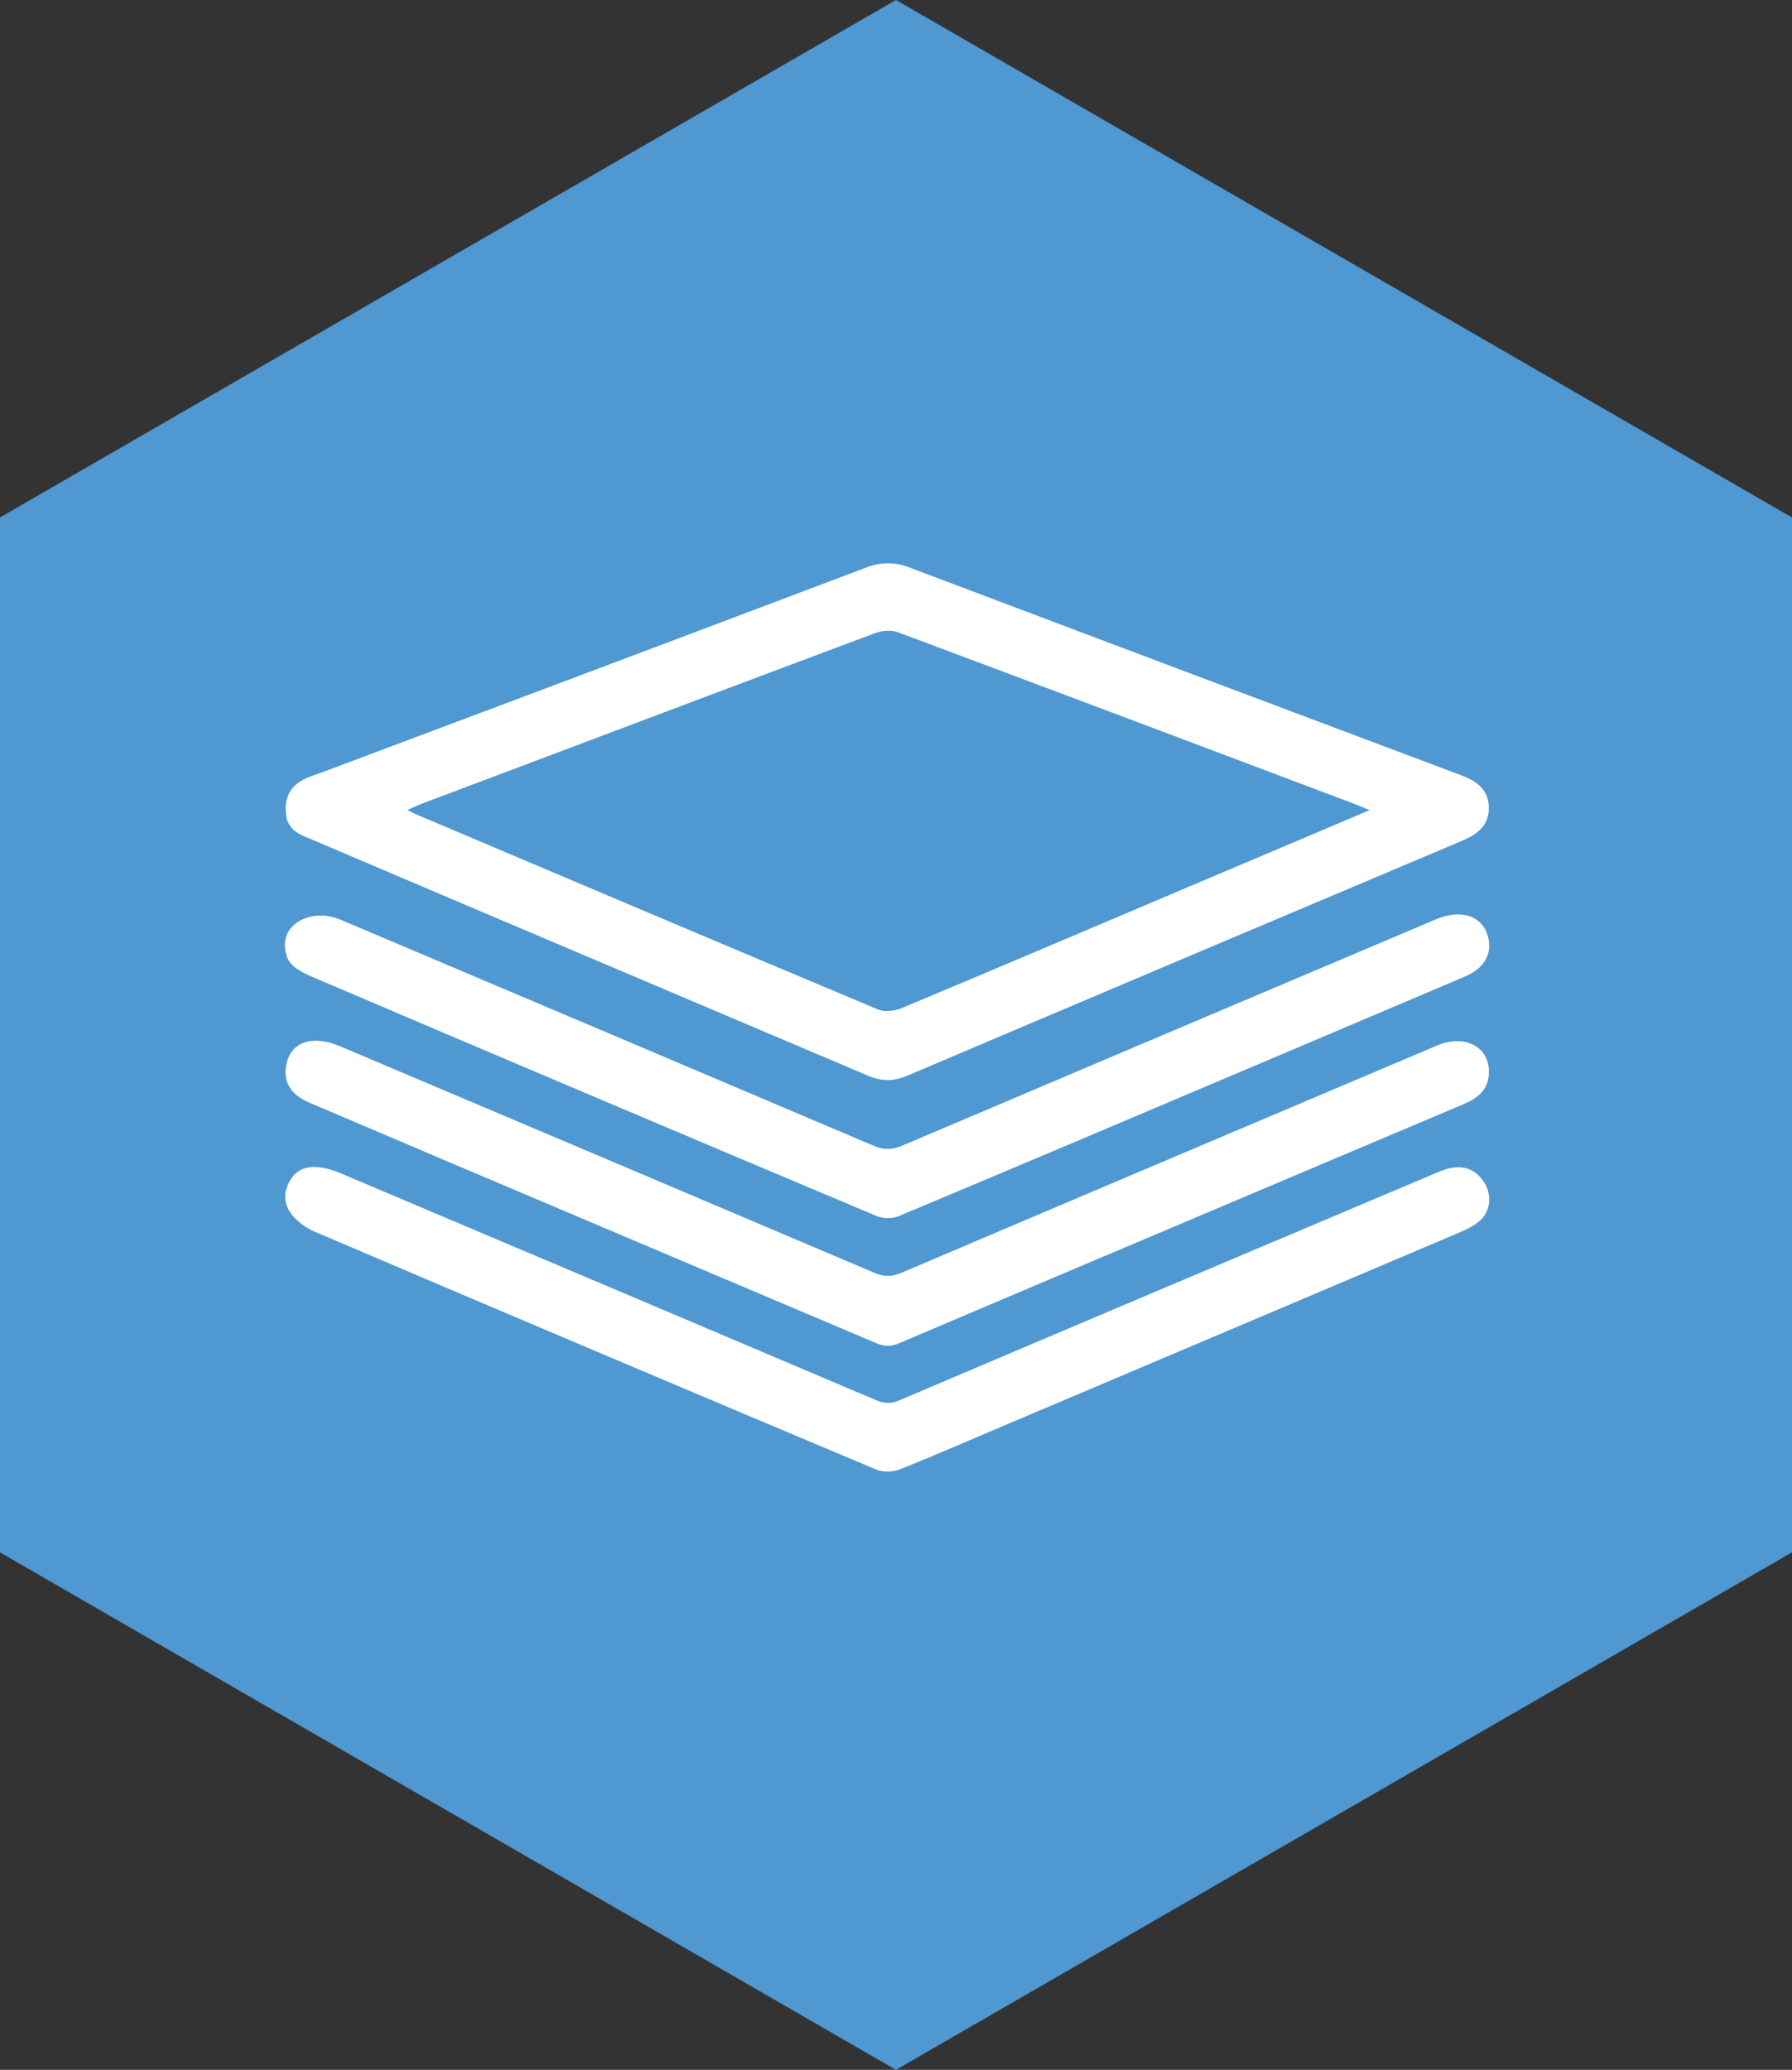
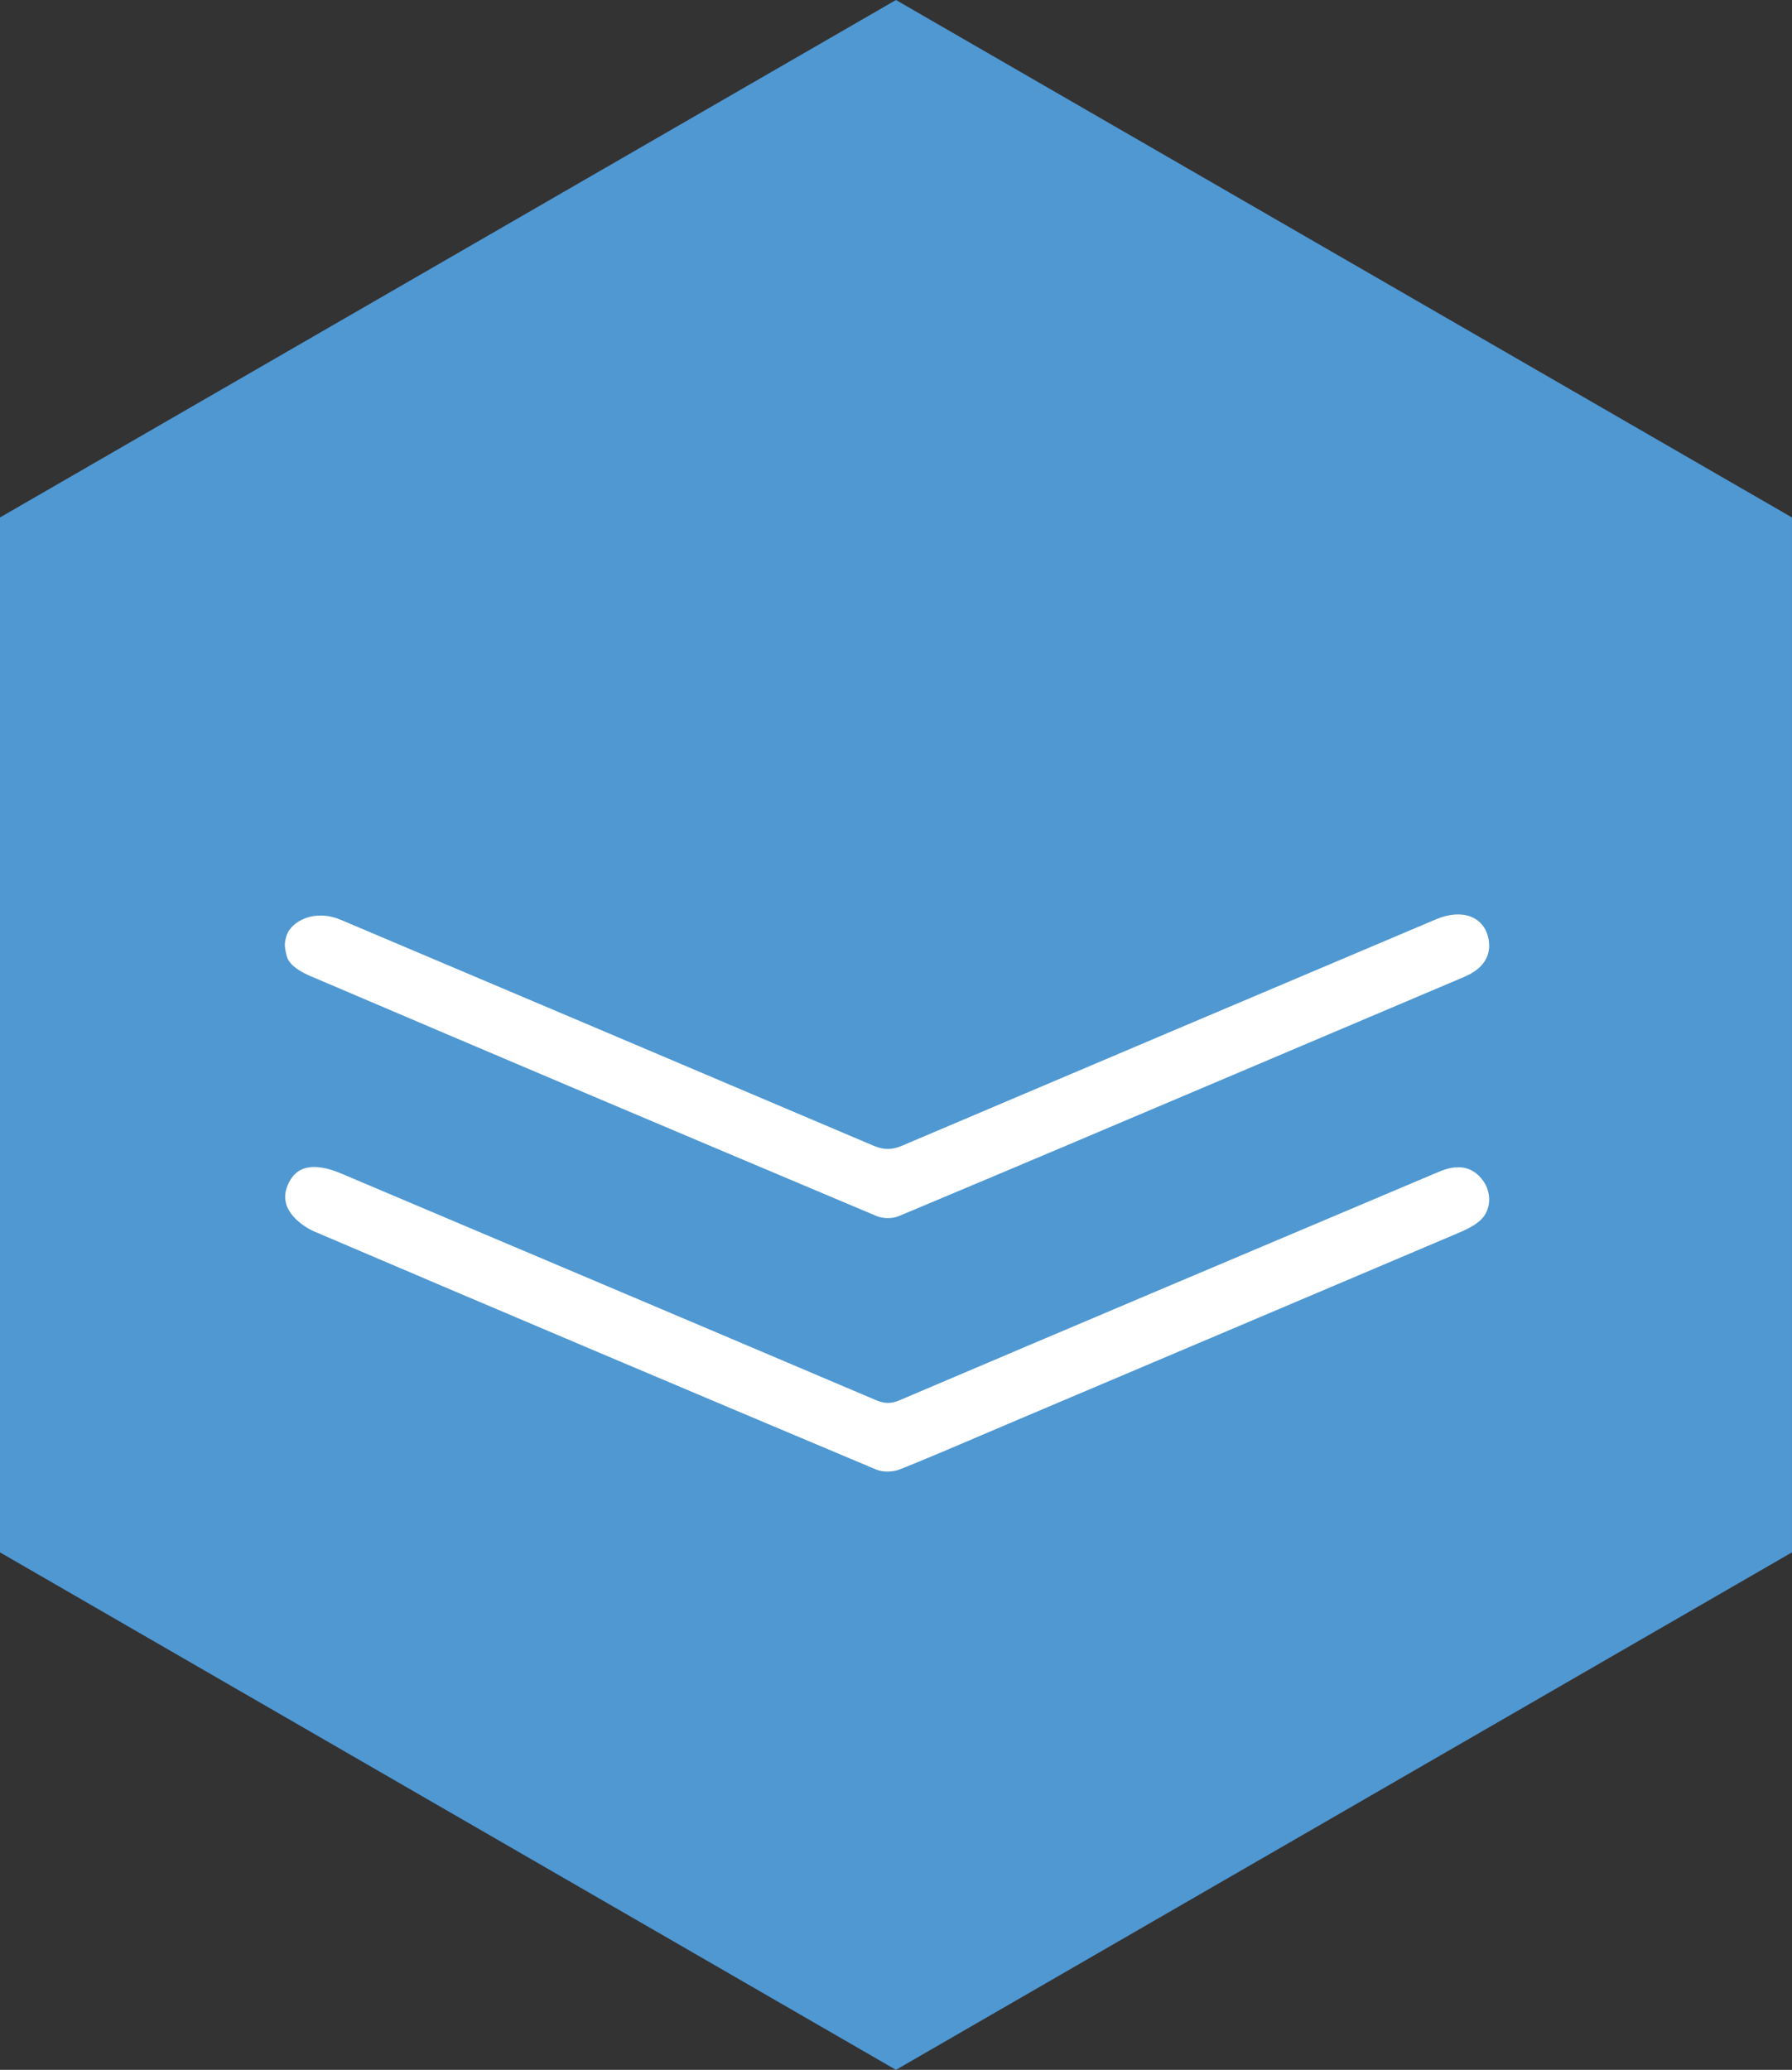
<svg xmlns="http://www.w3.org/2000/svg" version="1.1" id="Layer_1" x="0px" y="0px" width="80.535px" height="92.995px" viewBox="0 0 80.535 92.995" enable-background="new 0 0 80.535 92.995" xml:space="preserve">
  <rect x="0" y="0" width="80.535" height="92.995" fill="#333333" stroke="none" />
  <g>
    <path fill="#FFFFFF" d="M40.267,24.288c4.851,0,8.786-3.934,8.786-8.779c0-4.852-3.935-8.788-8.786-8.788   c-4.844,0-8.777,3.936-8.777,8.788C31.49,20.354,35.423,24.288,40.267,24.288 M40.267,5.468c5.544,0,10.04,4.495,10.04,10.041   c0,5.537-4.495,10.032-10.04,10.032c-5.537,0-10.03-4.495-10.03-10.032C30.237,9.963,34.73,5.468,40.267,5.468" />
  </g>
  <g>
-     <path fill="#FFFFFF" d="M40.267,19.808c2.374,0,4.306-1.926,4.306-4.299c0-2.375-1.933-4.307-4.306-4.307   c-2.373,0-4.297,1.932-4.297,4.307C35.97,17.882,37.895,19.808,40.267,19.808 M40.267,9.766c3.172,0,5.733,2.57,5.733,5.743   c0,3.163-2.561,5.734-5.733,5.734c-3.163,0-5.733-2.571-5.733-5.734C34.534,12.336,37.104,9.766,40.267,9.766" />
+     <path fill="#FFFFFF" d="M40.267,19.808c2.374,0,4.306-1.926,4.306-4.299c0-2.375-1.933-4.307-4.306-4.307   C35.97,17.882,37.895,19.808,40.267,19.808 M40.267,9.766c3.172,0,5.733,2.57,5.733,5.743   c0,3.163-2.561,5.734-5.733,5.734c-3.163,0-5.733-2.571-5.733-5.734C34.534,12.336,37.104,9.766,40.267,9.766" />
  </g>
  <g>
    <path fill="#4F98D2" d="M80.534,23.249v46.496c-13.422,7.75-26.847,15.5-40.269,23.25c-13.422-7.75-26.845-15.5-40.267-23.25   V23.249C13.421,15.5,26.844,7.75,40.266,0C53.688,7.75,67.112,15.5,80.534,23.249" />
  </g>
  <g>
-     <path fill="#FFFFFF" d="M61.55,36.399c-0.327-0.137-0.483-0.209-0.645-0.268c-6.852-2.582-13.704-5.168-20.564-7.729   c-0.293-0.109-0.707-0.07-1.012,0.043c-6.795,2.543-13.584,5.105-20.371,7.664c-0.19,0.072-0.373,0.162-0.652,0.283   c0.221,0.109,0.316,0.162,0.417,0.205c6.909,2.926,13.819,5.857,20.739,8.758c0.297,0.125,0.752,0.068,1.064-0.063   c4.277-1.789,8.542-3.605,12.81-5.414C56.016,38.743,58.695,37.608,61.55,36.399 M14.448,34.71   c8.157-3.057,16.311-6.123,24.459-9.203c0.672-0.256,1.283-0.268,1.954-0.014c8.255,3.119,16.514,6.225,24.774,9.326   c0.697,0.262,1.254,0.619,1.273,1.445c0.02,0.82-0.499,1.213-1.193,1.508c-8.316,3.51-16.63,7.027-24.938,10.557   c-0.603,0.256-1.137,0.268-1.741,0.012c-8.329-3.539-16.665-7.059-24.989-10.609c-0.441-0.188-0.943-0.314-1.162-0.932   C12.598,35.179,13.802,34.952,14.448,34.71" />
-   </g>
+     </g>
  <g>
-     <path fill="#FFFFFF" d="M12.885,47.757c0.236-0.979,1.193-1.26,2.404-0.748c8.002,3.389,16.005,6.775,24.002,10.174   c0.426,0.182,0.774,0.189,1.205,0.008c8.017-3.412,16.041-6.809,24.063-10.207c1.32-0.559,2.45,0.08,2.348,1.32   c-0.061,0.721-0.553,1.064-1.169,1.322c-3.633,1.529-7.261,3.07-10.891,4.605c-4.807,2.035-9.615,4.064-14.418,6.111   c-0.382,0.162-0.687,0.16-1.065-0.002C30.91,56.753,22.448,53.183,14,49.583C13.577,49.403,12.604,48.983,12.885,47.757" />
-   </g>
+     </g>
  <g>
    <path fill="#FFFFFF" d="M12.885,53.37c0.36-1.047,1.244-1.156,2.466-0.639c8.002,3.387,16.006,6.771,24.004,10.17   c0.377,0.158,0.67,0.182,1.064,0.014c8.078-3.438,16.165-6.854,24.252-10.271c0.871-0.369,1.521-0.23,1.981,0.402   c0.388,0.533,0.375,1.318-0.116,1.773c-0.284,0.264-0.67,0.438-1.036,0.594c-6.698,2.844-13.401,5.68-20.102,8.52   c-1.649,0.697-3.29,1.418-4.954,2.082c-0.312,0.125-0.763,0.137-1.067,0.01c-8.422-3.543-16.836-7.102-25.237-10.689   C13.661,55.132,12.524,54.417,12.885,53.37" />
  </g>
  <g>
    <path fill="#FFFFFF" d="M12.885,42.011c0.22-0.609,1.23-1.195,2.444-0.68c7.98,3.379,15.962,6.758,23.938,10.148   c0.451,0.193,0.83,0.186,1.277-0.006c7.996-3.398,15.997-6.785,23.998-10.172c1.174-0.498,2.168-0.119,2.355,0.891   c0.139,0.746-0.232,1.332-1.086,1.695c-3.236,1.375-6.475,2.748-9.713,4.119c-5.233,2.219-10.467,4.439-15.712,6.635   c-0.284,0.119-0.71,0.113-0.996-0.008c-8.48-3.57-16.954-7.158-25.419-10.77c-0.418-0.178-0.977-0.475-1.087-0.918   C12.774,42.505,12.774,42.37,12.885,42.011" />
  </g>
</svg>